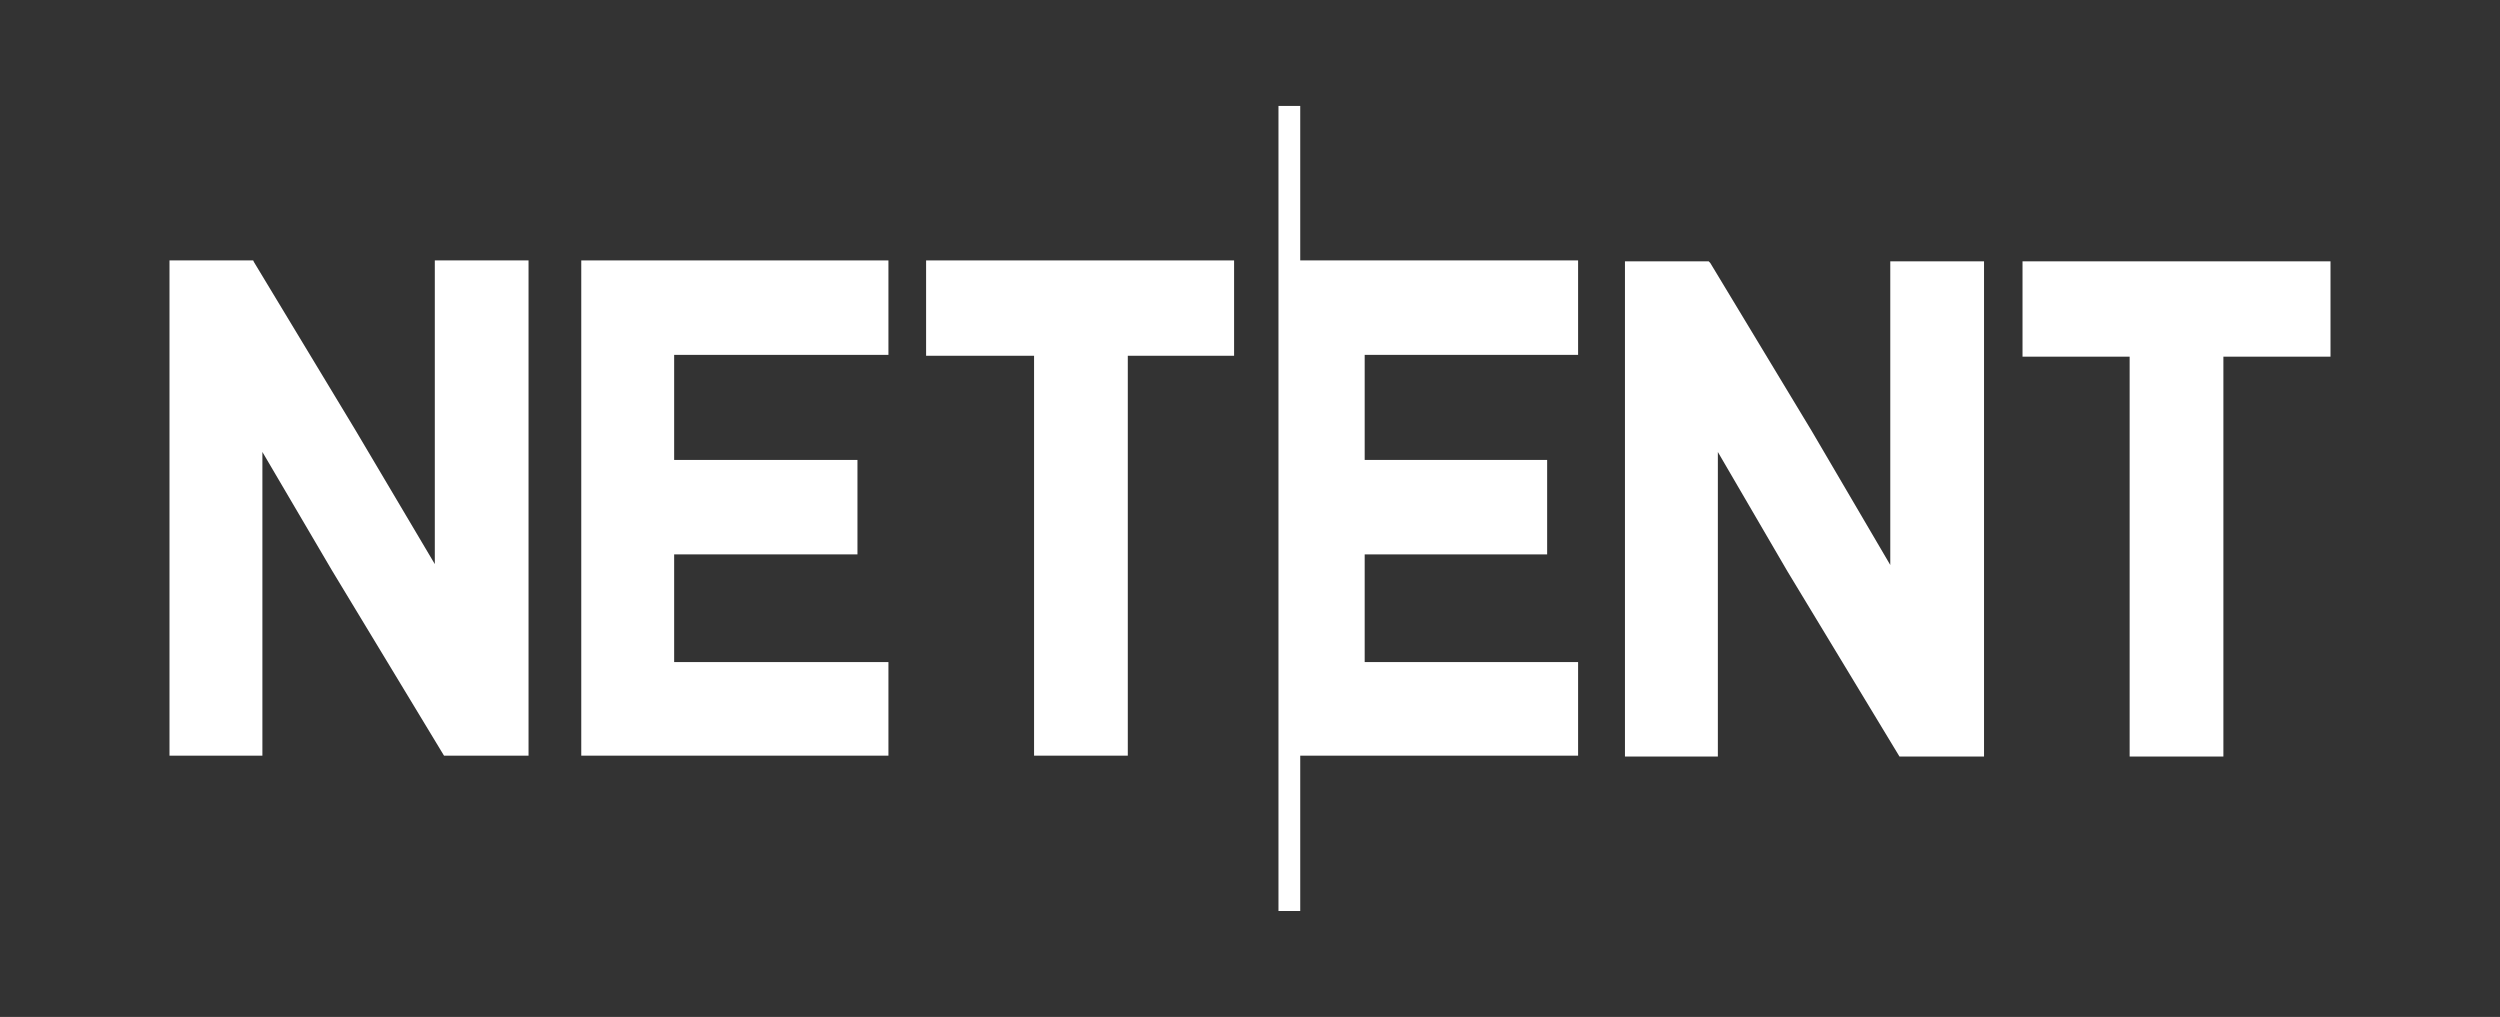
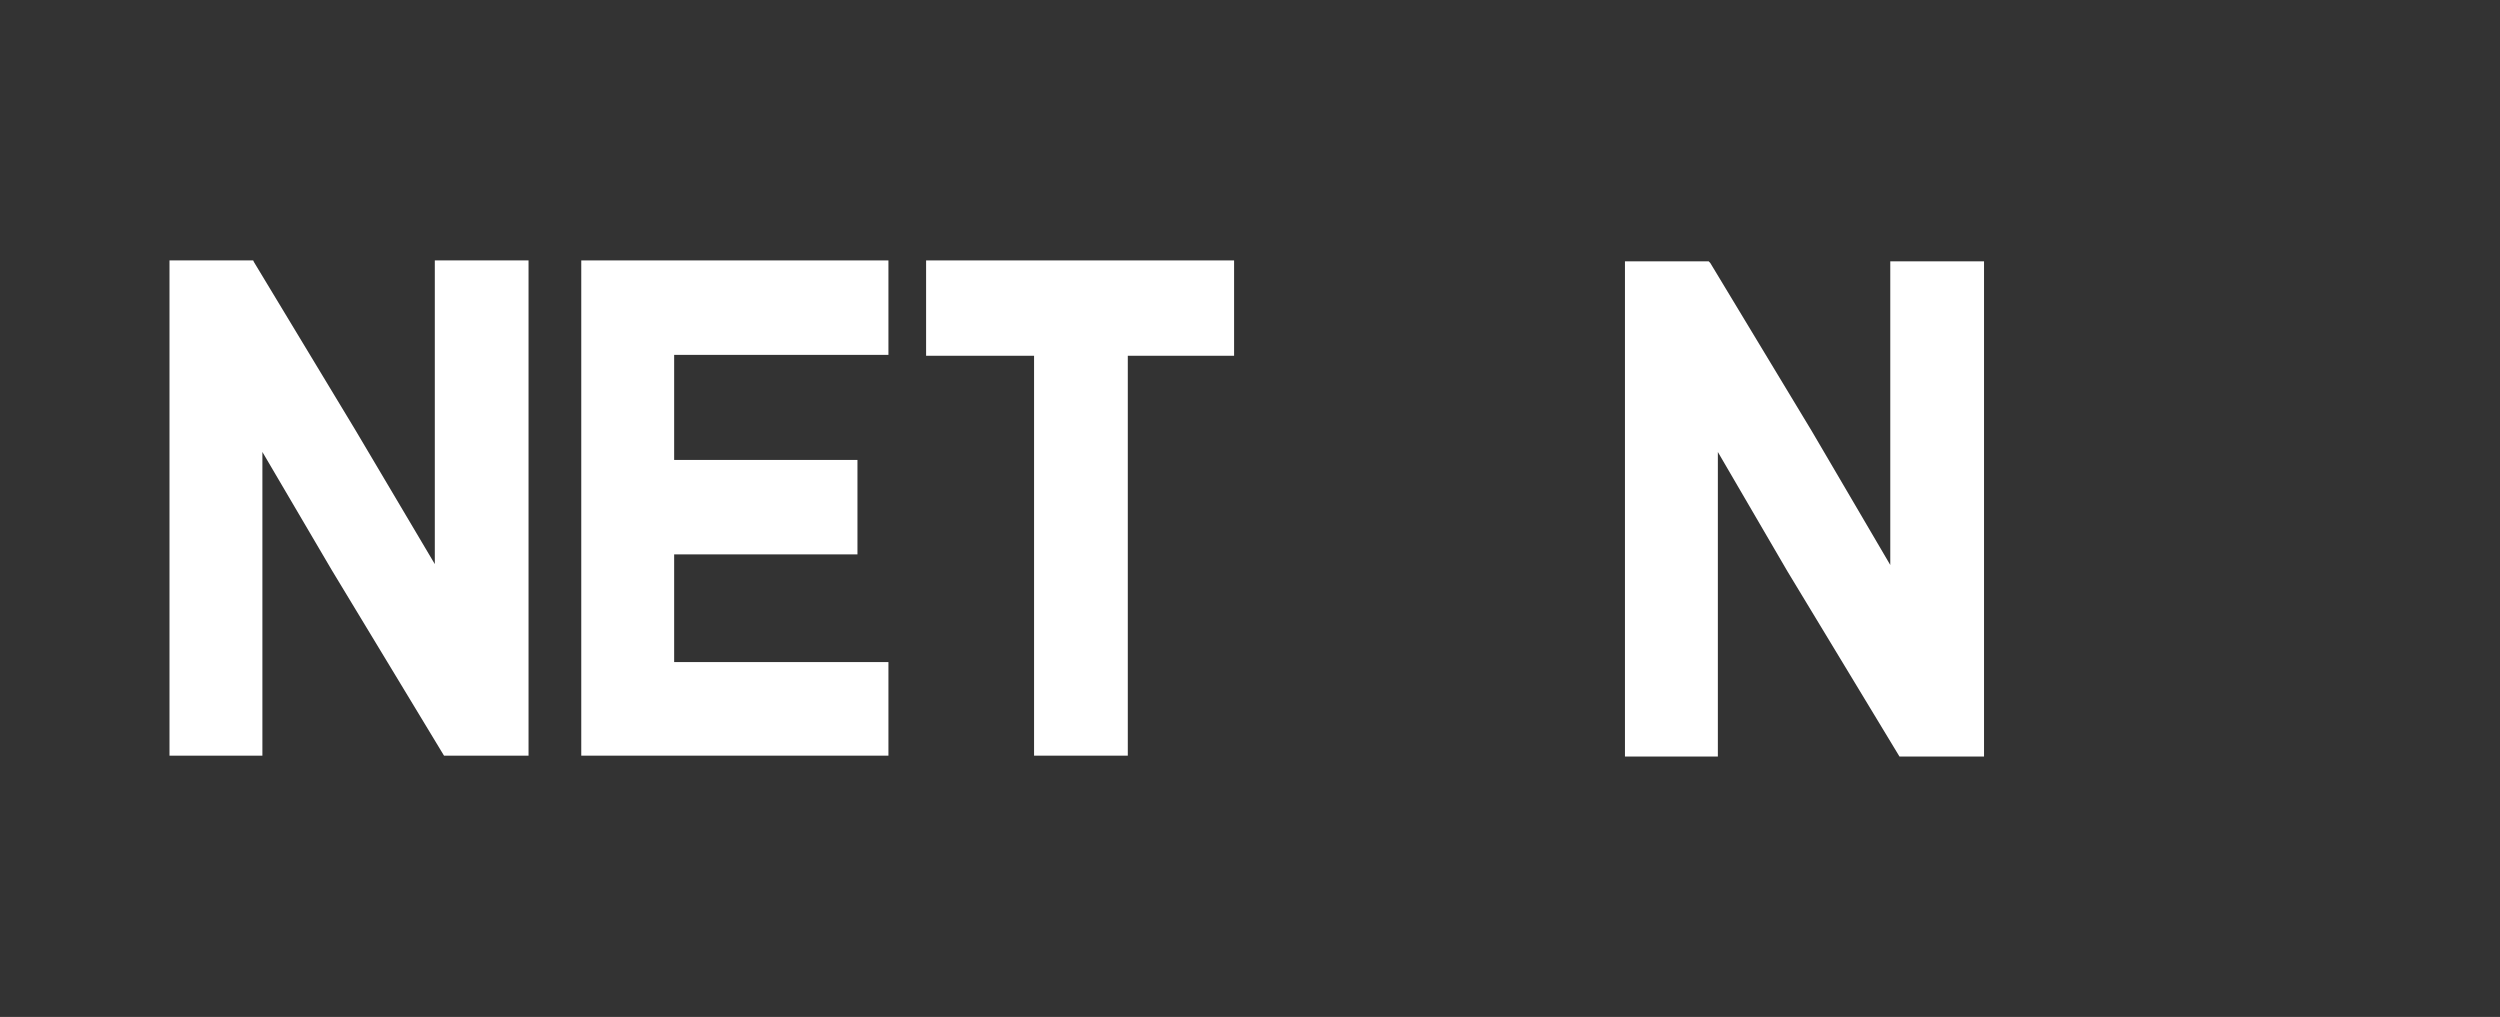
<svg xmlns="http://www.w3.org/2000/svg" width="118" height="48" viewBox="0 0 118 48" fill="none">
  <rect x="0" y="0" width="118" height="48" fill="#333333" stroke="none" />
  <g clip-path="url(#clip0_946_5996)">
-     <path d="M61.371 5H60.344V43H61.371V35.667H74.486V31.25H64.413V26.167H73.025V21.708H64.413V16.75H74.486V12.292H61.371V5Z" fill="white" />
    <path d="M20.523 26.625L16.77 20.291L11.99 12.375L11.95 12.291H8V35.666H12.385V21.333L15.664 26.916L20.957 35.666H24.947V12.291H20.523V26.625Z" fill="white" />
    <path d="M27.436 35.667H41.934V31.25H31.82V26.167H40.472V21.709H31.82V16.75H41.934V12.292H27.436V35.667Z" fill="white" />
    <path d="M43.712 16.792H48.808V35.667H53.232V16.792H58.249V12.292H43.712V16.792Z" fill="white" />
    <path d="M89.221 26.667L85.508 20.334L80.728 12.417L80.649 12.334H76.698V35.709H81.083V21.334L84.362 26.959L89.656 35.709H93.646V12.334H89.221V26.667Z" fill="white" />
-     <path d="M95.463 12.334V16.834H100.519V35.709H104.944V16.834H110V12.334H95.463Z" fill="white" />
  </g>
  <defs>
    <clipPath id="clip0_946_5996">
      <rect width="102" height="38" fill="white" transform="translate(8 5)" />
    </clipPath>
  </defs>
</svg>